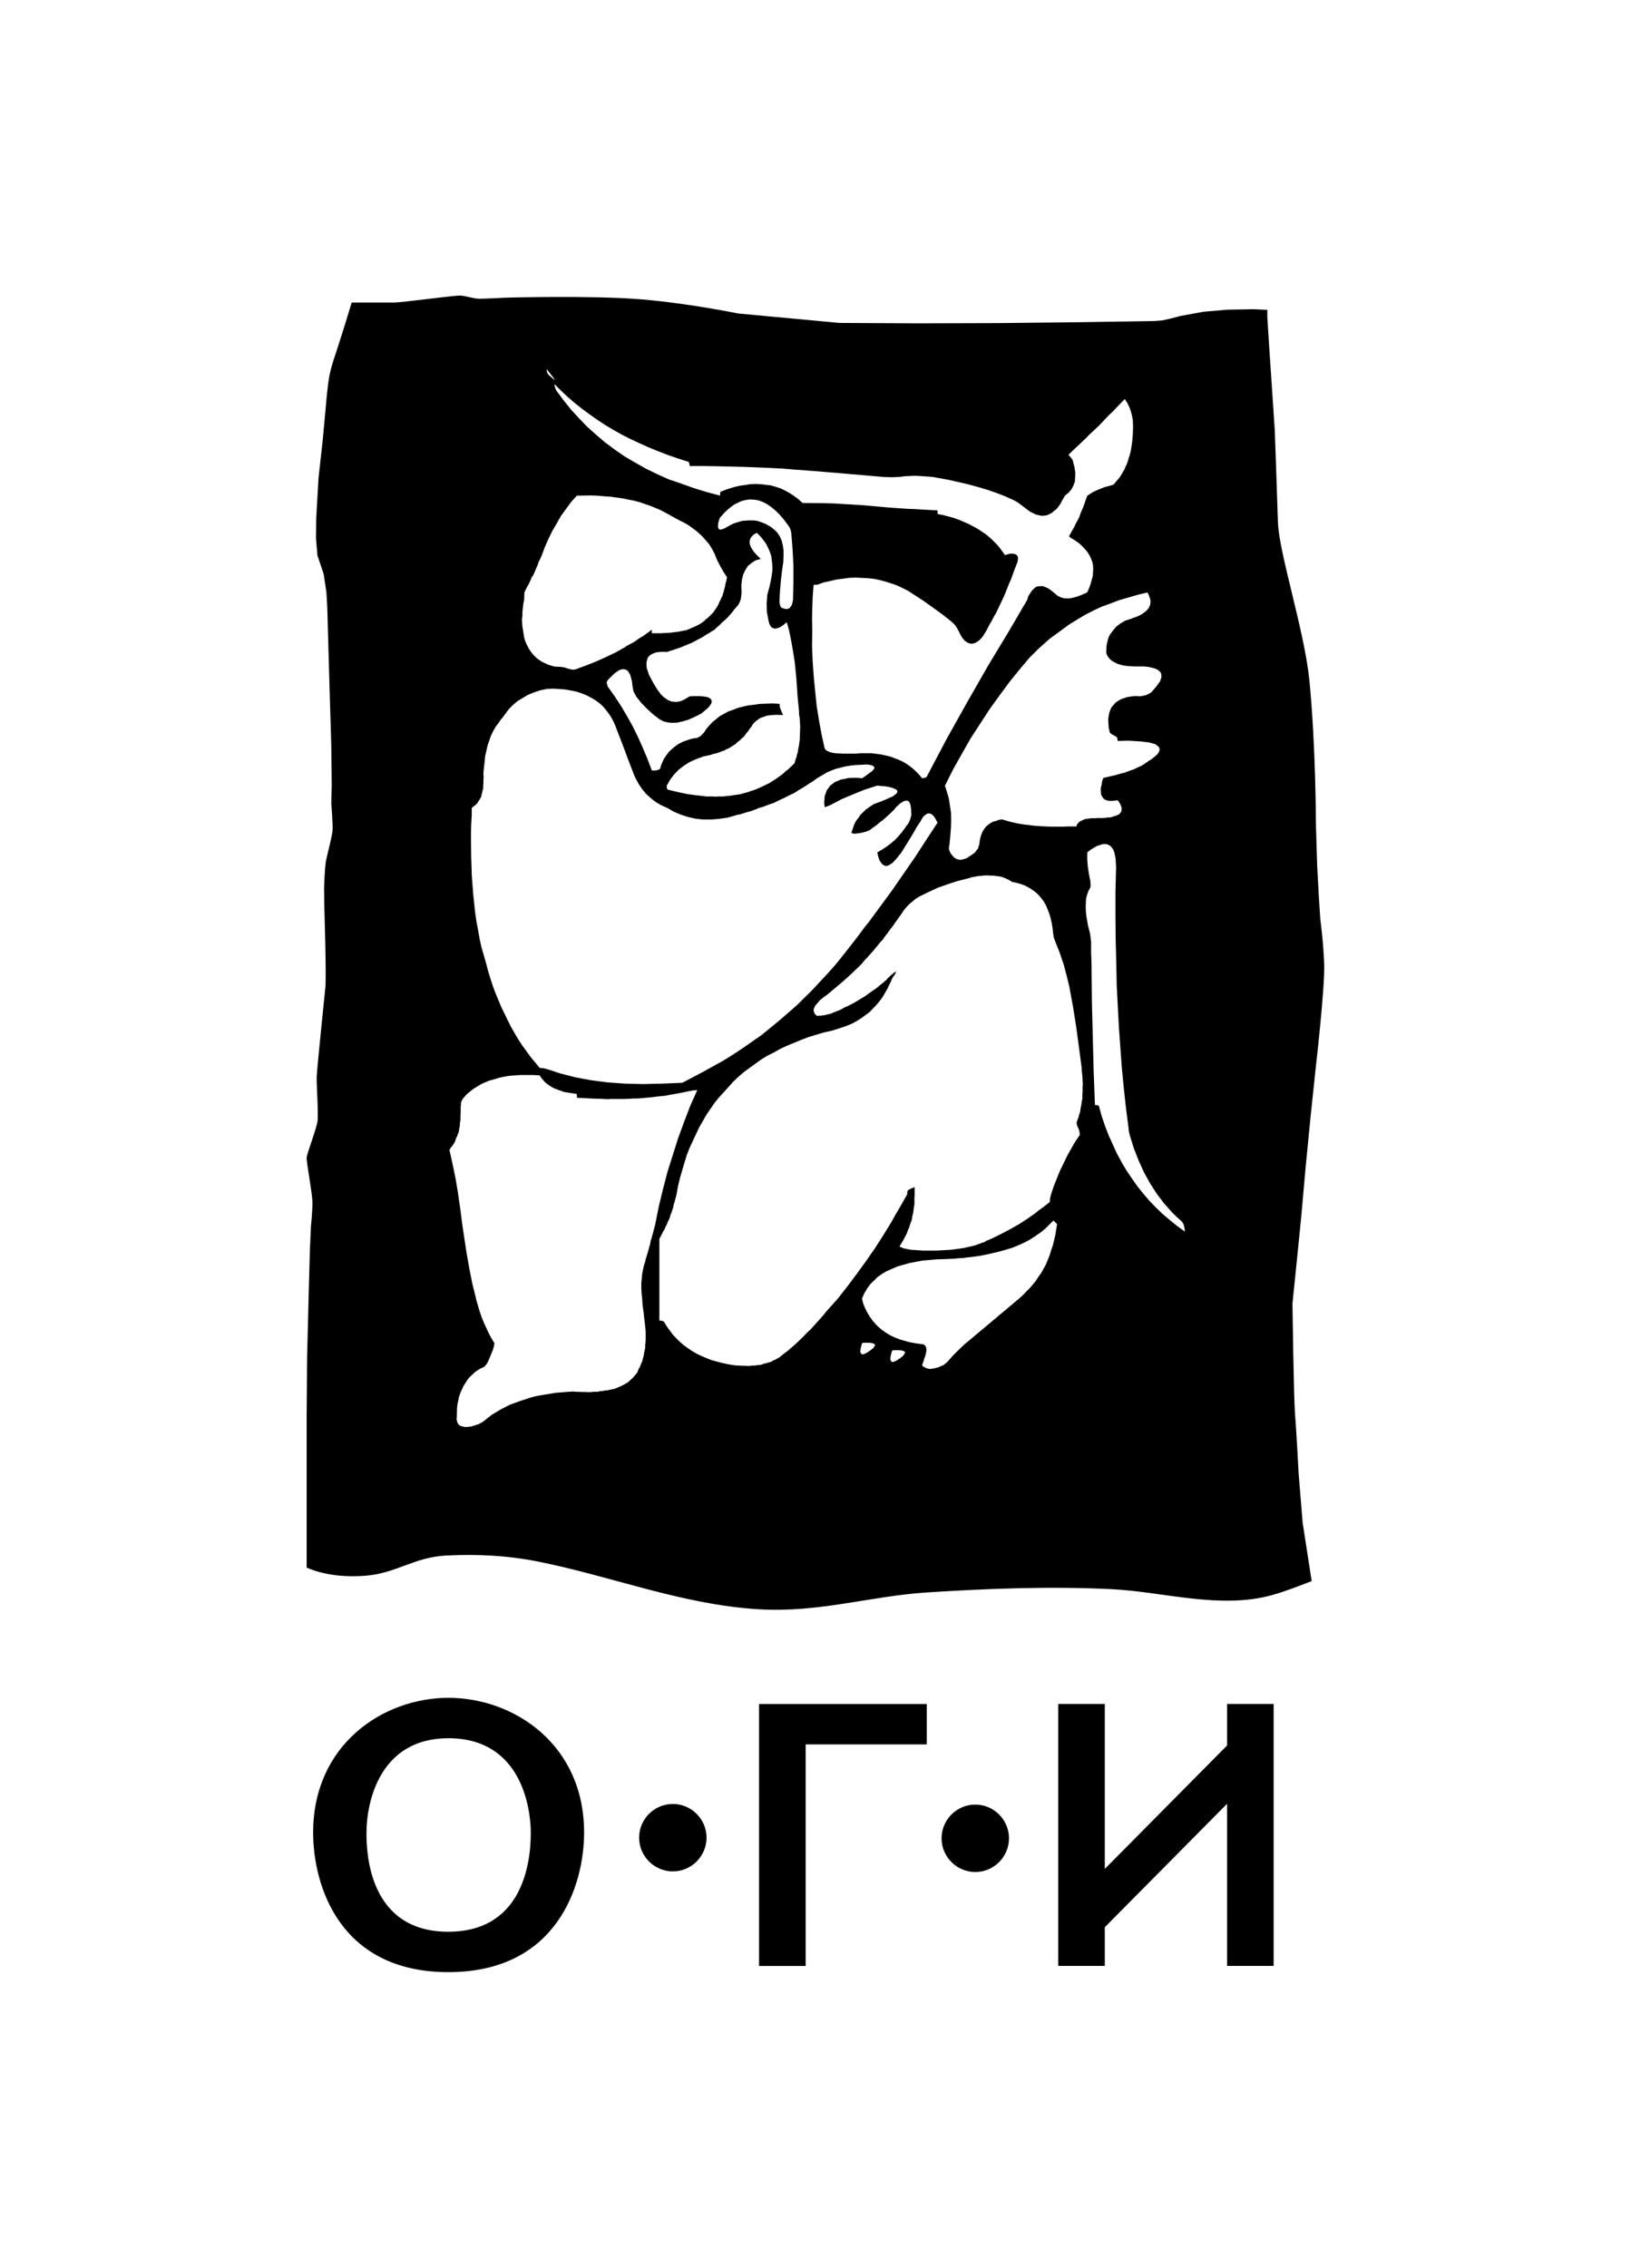
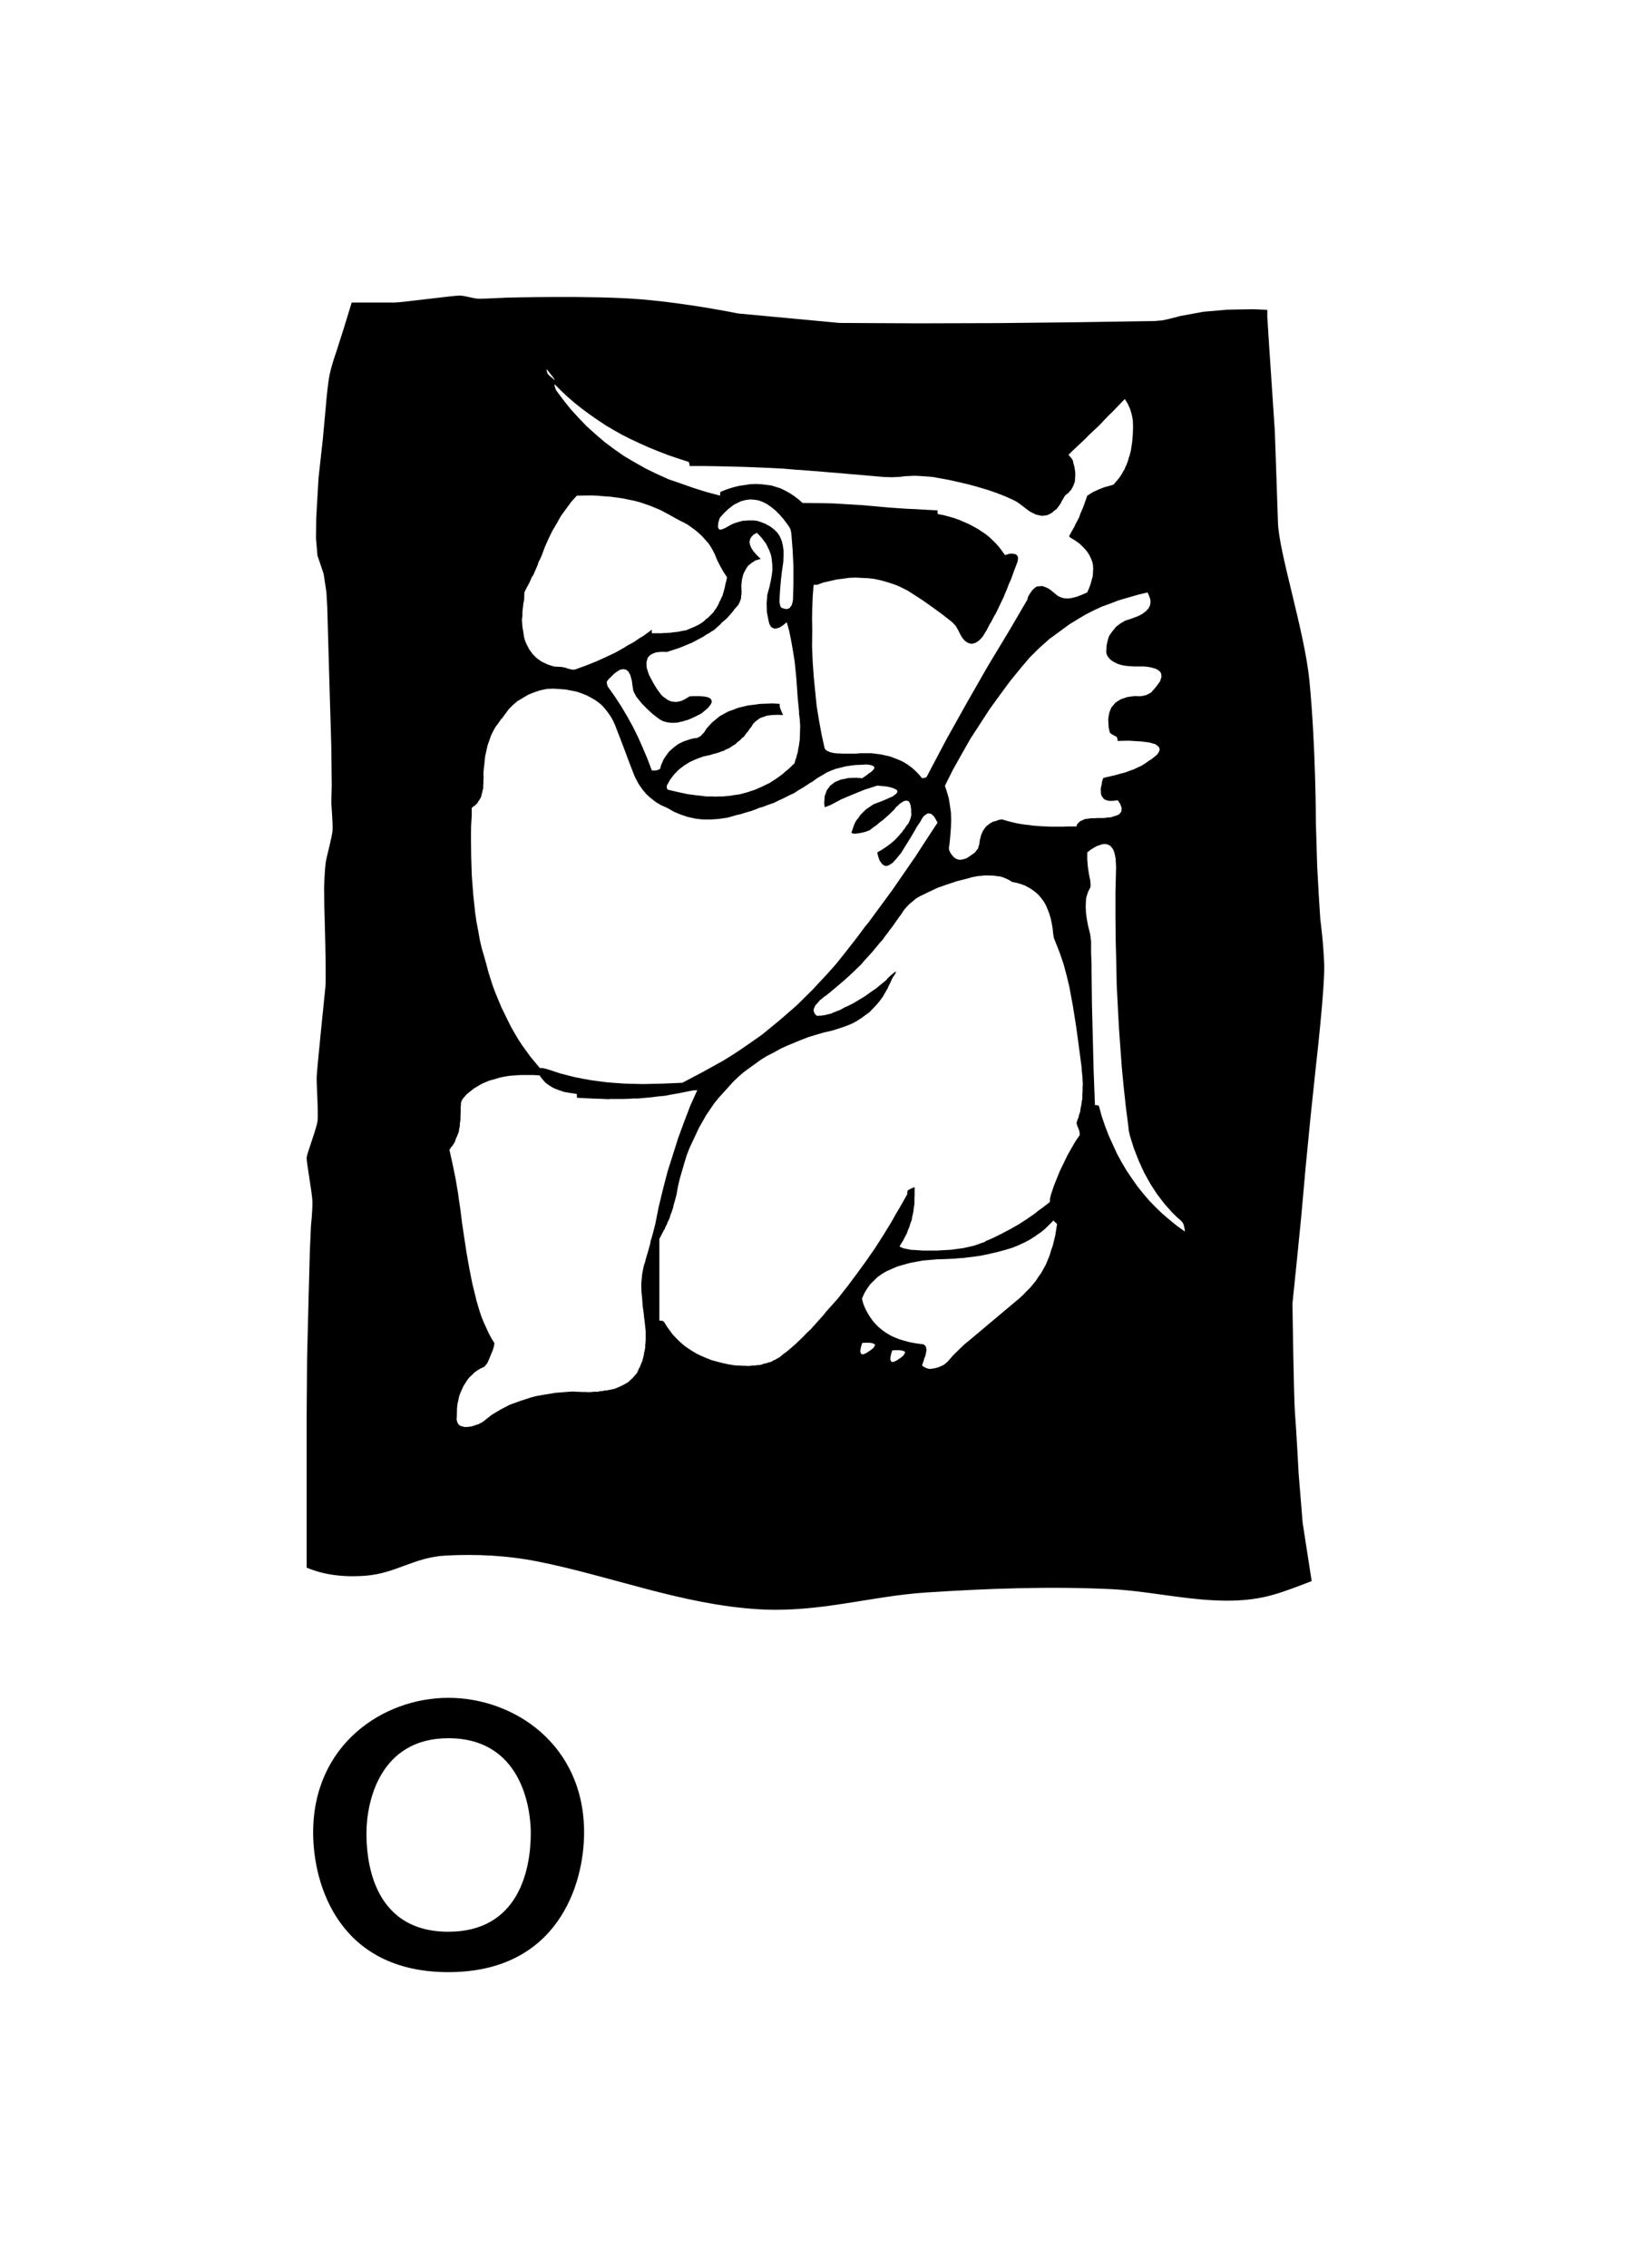
<svg xmlns="http://www.w3.org/2000/svg" id="Layer_1" x="0px" y="0px" viewBox="0 0 287.86 400.19" style="enable-background:new 0 0 287.86 400.19;" xml:space="preserve">
  <g>
    <path d="M54.88,216.38l-0.19,4.27l-0.23,8.55l-0.26,10.41l-0.08,10.52v26.51c2.93,1.25,6.41,1.74,10.41,1.43 c5.42-0.42,8.53-3.27,14.21-3.56c5.49-0.28,10.79,0,15.99,1.02c13.02,2.56,25.56,7.64,39.13,8.46c10.67,0.65,19.68-2.31,29.65-2.96 c10.76-0.7,21.66-1.11,32.6-0.59c9.1,0.43,19.23,3.62,28.43,1.04c2.46-0.69,4.79-1.63,6.96-2.46l-1.59-10.26l-0.71-8.7 c0,0-0.41-7.83-0.64-10.57c-0.23-2.74-0.45-19.47-0.45-19.47l0.83-8.1l0.71-7.14l0.79-8.85l0.86-8.81l0.94-8.89 c0,0,1.61-14.02,1.47-18.07c-0.15-4.05-0.68-7.88-0.68-7.88l-0.26-3.98l-0.3-5.5l-0.23-7.7c0,0,0-13.18-1.13-24.91 c-0.85-8.77-5.38-22.57-5.56-27.96c-0.17-5.39-0.56-16.25-0.56-16.25l-0.98-14.69l-0.34-5.35v-1.26l-2.44-0.11l-4.58,0.08 l-4.28,0.37l-4.02,0.74l-1.84,0.48l-1.39,0.3l-1.31,0.11l-13.97,0.22l-13.89,0.15l-13.89,0.04l-13.89-0.07l-17.91-1.67 c0,0-8.54-1.77-17.05-2.49c-8.51-0.72-23.92-0.3-23.92-0.3s-3.65,0.19-4.69,0.19c-1.05,0-2.42-0.53-3.42-0.56 c-1-0.03-10.38,1.23-11.56,1.23c-1.19,0-7.55,0-7.55,0l-1.39,4.54l-1.46,4.57c0,0-0.61,1.65-1.01,3.46c-0.4,1.81-0.68,5.5-0.68,5.5 l-0.56,6.1l-0.75,6.77l-0.41,7.1l-0.04,3.57l0.26,3.05l0.53,1.56l0.56,1.67l0.49,3.23l0.15,2.64l0.41,14.46l0.23,7.59l0.07,2.64 l0.08,6.73l-0.08,3.12c0,0,0.28,3.61,0.23,4.76c-0.05,1.15-1.02,4.52-1.2,5.69c-0.19,1.17-0.3,4.46-0.3,4.46l0.04,3.38 c0,0,0.38,12.25,0.19,14.2c-0.15,1.54-1.51,14.65-1.54,15.95s0.33,6.42,0.15,7.73c-0.18,1.31-1.82,5.61-1.91,6.36 c-0.1,0.75,1,6.3,1.01,7.92C55.16,213.76,54.88,216.38,54.88,216.38z M154.42,237.38l-0.04,0.15l-0.11,0.15l-0.11,0.19l-0.23,0.18 l-0.26,0.22l-0.34,0.22l-0.38,0.26l-0.41,0.19l-0.26,0.07l-0.23-0.04l-0.11-0.15l-0.11-0.3l0.04-0.37l0.11-0.52l0.19-0.63 l0.45-0.04h0.41h0.38l0.34,0.04l0.23,0.04l0.19,0.08l0.15,0.07l0.11,0.11V237.38z M159.71,238.72l-0.04,0.15l-0.11,0.15l-0.11,0.19 l-0.23,0.19l-0.26,0.22l-0.34,0.22l-0.38,0.26l-0.41,0.19l-0.26,0.07l-0.22-0.04l-0.11-0.15l-0.11-0.3l0.04-0.41l0.11-0.52 l0.19-0.63l0.45-0.04h0.41h0.38l0.34,0.04l0.23,0.04l0.19,0.07l0.15,0.07l0.11,0.11V238.72z M186.41,216.97l-0.15,0.97l-0.22,0.93 l-0.23,0.93l-0.3,0.86l-0.26,0.89l-0.34,0.82l-0.34,0.82l-0.41,0.74l-0.41,0.74l-0.49,0.67l-0.45,0.71l-0.53,0.63l-0.53,0.63 l-0.6,0.59l-0.56,0.6l-0.79,0.71l-8.41,7.06l-1.13,0.93l-1.05,1l-1.01,1l-0.94,1.08l-0.34,0.3l-0.38,0.3l-0.49,0.22l-0.53,0.22 l-0.79,0.19l-0.64,0.07l-0.38-0.07l-0.3-0.11l-0.38-0.19l-0.3-0.26l0.3-0.85l0.11-0.41l0.15-0.33l0.15-0.63l0.04-0.3l0.04-0.22 l-0.04-0.26l-0.04-0.18l-0.08-0.19l-0.07-0.11l-0.26-0.19l-0.15-0.07h-0.15l-1.09-0.15l-1.01-0.18l-0.98-0.26l-0.86-0.26 l-0.86-0.33l-0.79-0.37l-0.75-0.45l-0.64-0.45l-0.68-0.56l-0.56-0.56l-0.53-0.63l-0.45-0.63l-0.45-0.74l-0.38-0.74l-0.34-0.82 l-0.22-0.86v-0.07l0.41-0.93l0.49-0.82l0.56-0.78l0.64-0.63l0.64-0.63l0.79-0.56l0.83-0.48l0.94-0.41l0.94-0.41l1.05-0.3l1.05-0.3 l1.16-0.22l1.17-0.22l1.24-0.11l1.27-0.11l1.39-0.04l1.65-0.07l0.79-0.08l0.83-0.04l0.75-0.11l0.79-0.08l1.54-0.22l1.46-0.3 l1.43-0.33l1.39-0.37l1.35-0.41l1.09-0.45l1.05-0.48l0.98-0.52l0.45-0.3l0.22-0.15l0.11-0.07l0.15-0.04l0.08-0.11l0.11-0.08 l0.22-0.15l0.45-0.3l0.83-0.67l0.75-0.74l0.75-0.74l0.64,0.63L186.41,216.97z M191.07,191.69v0.33v0.67l-0.04,0.3v0.33v0.63 l-0.08,0.26l-0.04,0.3l-0.08,0.56l-0.11,0.52l-0.07,0.56l-0.15,0.45l-0.07,0.22l-0.04,0.04v0.07v0.15l-0.19,0.45l-0.15,0.45 l-0.04,0.15l0.04,0.26l0.08,0.3l0.19,0.41l0.19,0.56l0.07,0.63l-0.79,1.15l-0.71,1.23l-0.71,1.26l-0.64,1.34l-0.64,1.3l-0.56,1.38 l-0.56,1.41l-0.49,1.49l-0.15,0.6l-0.04,0.67l-1.28,1l-0.68,0.48l-0.64,0.52l-1.39,0.97l-1.43,0.93l-1.5,0.85l-1.54,0.82 l-1.58,0.78l-0.83,0.37l-0.23,0.08l-0.11,0.04l-0.08,0.07l-0.38,0.22l-0.22,0.04l-0.19,0.07l-0.38,0.15l-0.86,0.3l-0.94,0.22 l-0.98,0.22l-1.09,0.15l-1.12,0.15l-1.2,0.07l-1.24,0.07h-1.35h-1.2l-1.05-0.07l-0.49-0.04h-0.41l-0.79-0.15l-0.34-0.08l-0.26-0.04 l-0.26-0.11l-0.19-0.07l-0.19-0.11l-0.11-0.07l0.68-1.12l0.3-0.59l0.3-0.56l0.22-0.63l0.26-0.59l0.08-0.33l0.11-0.3l0.22-0.6 l0.04-0.37l0.08-0.34l0.15-0.67l0.08-0.71l0.11-0.67v-0.74v-0.37v-0.18l0.04-0.15v-1.49l-0.07-0.04l-0.19,0.11l-0.34,0.11 l-0.45,0.26l-0.15,0.07l-0.07,0.19l-0.04,0.19v0.33l-1.39,2.45l-0.71,1.19l-0.68,1.23l-1.46,2.38l-1.5,2.34l-1.58,2.27l-1.62,2.23 l-1.65,2.2l-1.69,2.15l-1.2,1.34l-0.6,0.67l-0.3,0.33l-0.26,0.37l-2.4,2.68l-0.68,0.63l-0.64,0.67l-1.35,1.3l-1.43,1.23l-0.75,0.56 l-0.71,0.59l-0.38,0.18l-0.34,0.22l-0.22,0.08h-0.08l-0.04,0.04l-0.07,0.07l-0.38,0.19l-0.45,0.11l-0.41,0.15h-0.15h-0.07 l-0.04,0.04l-0.23,0.07l-0.45,0.15l-0.53,0.04l-0.52,0.07h-0.3h-0.15h-0.08l-0.04,0.04l-0.53,0.04l-0.6-0.04h-0.6l-0.11-0.04h-0.08 h-0.15h-0.3l-0.6-0.04l-1.09-0.18l-1.01-0.22l-1.01-0.26l-0.94-0.26l-0.94-0.37l-0.86-0.37l-0.86-0.41l-0.75-0.45l-0.79-0.52 l-0.71-0.52l-0.68-0.59l-0.6-0.6l-0.64-0.67l-0.53-0.71l-0.53-0.74l-0.45-0.74l-0.15-0.15l-0.19-0.08l-0.26-0.04h-0.26v-3.87v-9.26 v-1.3l0.45-0.86l0.23-0.45l0.11-0.22l0.15-0.19l0.08-0.26l0.11-0.22l0.23-0.45l0.08-0.26l0.11-0.22l0.23-0.45l0.15-0.52l0.08-0.26 l0.11-0.22l0.34-1.04l0.04-0.3l0.08-0.26l0.15-0.52l0.3-1.12l0.26-1.49l0.34-1.41l0.79-2.71l0.41-1.34l0.49-1.26l1.13-2.42 l0.56-1.19l0.64-1.12l0.64-1.12l0.71-1.04l0.71-1.04l0.79-0.97l1.69-1.86l0.83-0.93l0.9-0.86l0.94-0.82l1.01-0.74l2.06-1.49 l1.09-0.67l1.17-0.59l1.12-0.63l1.2-0.56l2.52-1.04l1.28-0.49l1.35-0.41l1.39-0.41l1.46-0.33l0.94-0.3l0.94-0.3l0.9-0.33l0.86-0.37 l0.79-0.45l0.75-0.48l0.71-0.52l0.71-0.52l0.6-0.63l0.6-0.63l0.56-0.67l0.53-0.71l0.45-0.78l0.45-0.78l0.19-0.45l0.22-0.41 l0.38-0.85l0.19-0.34l0.19-0.22l0.11-0.22l0.11-0.15l0.04-0.15l0.04-0.07v-0.04h-0.11l-0.11,0.07l-0.19,0.11l-0.19,0.19l-0.26,0.19 l-0.26,0.26l-0.3,0.26l-0.3,0.37l-0.9,0.74l-0.9,0.74l-0.98,0.67l-0.98,0.71l-1.05,0.63l-1.05,0.63l-1.13,0.56l-0.3,0.11 l-0.26,0.15l-0.53,0.3l-0.83,0.33l-0.41,0.15l-0.38,0.19l-0.64,0.15l-0.6,0.15l-0.64,0.08h-0.34l-0.3,0.04l-0.22-0.19l-0.15-0.15 l-0.11-0.18l-0.04-0.15l-0.08-0.22v-0.19l0.04-0.22l0.11-0.19l0.08-0.26l0.19-0.22l0.45-0.52l0.26-0.3l0.34-0.26l0.34-0.3 l0.41-0.26l1.61-1.34l1.58-1.34l1.54-1.41l1.5-1.45l0.45-0.56l0.49-0.52l0.94-1.04l0.9-1.08l0.45-0.56l0.49-0.52l0.41-0.6 l0.45-0.56l0.41-0.59l0.45-0.56l0.83-1.19l0.86-1.19l0.38-0.59l0.45-0.52l0.49-0.52l0.56-0.45l0.56-0.48l0.68-0.41l1.46-0.71 l1.65-0.78l1.77-0.63l1.8-0.59l1.92-0.48l0.56-0.18l0.6-0.11l0.56-0.11l0.6-0.04l0.53-0.07h0.56l1.01,0.04l0.94,0.11l0.41,0.07 l0.45,0.15l0.79,0.34l0.75,0.45l0.79,0.15l0.75,0.22l0.71,0.26l0.68,0.37l0.6,0.37l0.6,0.45l0.53,0.48l0.49,0.59l0.41,0.56 l0.38,0.67l0.3,0.71l0.3,0.78l0.23,0.78l0.19,0.85l0.15,0.89l0.11,1l0.11,0.7l0.3,0.78l0.75,1.9l0.67,1.97l0.53,1.97l0.49,2.04 l0.64,3.46l0.56,3.53l0.49,3.61l0.49,3.72v0.33l0.04,0.37l0.08,0.75l0.08,1.45L191.07,191.69z M205.48,212.4l1.39,1.56l0.75,0.74 l0.83,0.74l0.11,0.11l0.15,0.19l0.11,0.19l0.11,0.26l0.04,0.22l0.08,0.3l0.08,0.63l-1.39-1l-1.28-1.04l-1.28-1.08l-1.16-1.12 l-1.16-1.19l-1.05-1.23l-1.05-1.3l-0.94-1.34l-0.98-1.45l-0.86-1.45l-0.83-1.52l-0.71-1.56l-0.75-1.64l-0.64-1.67l-0.6-1.75 l-0.49-1.79l-0.11-0.11l-0.11-0.04l-0.23-0.04h-0.26l-0.23-6.06l-0.15-5.91l-0.15-5.87l-0.07-5.76v-1.26l-0.08-2.01v-1.97 l-0.04-0.37l-0.04-0.07v-0.04v-0.08v-0.15l-0.11-0.74l-0.34-1.34l-0.23-1.23l-0.15-1.15l-0.04-1.04l0.04-1l0.04-0.48l0.11-0.41 l0.26-0.78l0.38-0.71v-0.19l0.04-0.22l-0.04-0.3v-0.33l-0.26-1.3l-0.19-1.26l-0.11-1.3v-1.26l0.6-0.48l0.56-0.34l0.53-0.3 l0.53-0.18l0.45-0.15l0.41-0.04l0.38,0.04l0.38,0.15l0.26,0.18l0.11,0.11l0.15,0.18l0.23,0.34l0.19,0.48l0.04,0.22l0.08,0.3 l0.11,0.63l0.04,0.71l0.04,0.78l-0.11,4.31v4.31l0.04,4.24l0.11,4.24l0.07,3.68l0.19,3.68l0.19,3.64l0.26,3.64l0.26,3.57l0.34,3.53 l0.38,3.5l0.45,3.49l0.07,0.71l0.19,0.82l0.71,2.27l0.86,2.19l0.94,2.05l1.09,1.97l1.16,1.79L205.48,212.4z M202.52,104.55 l0.19,0.37l0.15,0.37l0.04,0.15l0.08,0.19l0.07,0.37v0.3l-0.04,0.37l-0.11,0.3l-0.08,0.15l-0.04,0.07v0.11l-0.23,0.22l-0.26,0.3 l-0.68,0.52l-0.41,0.22l-0.45,0.22l-0.53,0.19l-0.56,0.22l-1.05,0.33l-0.83,0.48l-0.75,0.56l-0.56,0.67l-0.56,0.74l-0.22,0.41 l-0.15,0.48l-0.23,1l-0.07,1.15l0.04,0.3l0.11,0.33l0.19,0.3l0.3,0.37l0.41,0.33l0.53,0.3l0.56,0.26l0.68,0.19l0.64,0.11l0.79,0.07 l0.79,0.04h0.9h0.71l0.71,0.07l0.56,0.11l0.56,0.15l0.41,0.15l0.34,0.22l0.26,0.22l0.19,0.3l0.04,0.26l0.04,0.33l-0.11,0.37 l-0.15,0.45l-0.3,0.41l-0.34,0.48l-0.45,0.52l-0.49,0.56l-0.23,0.11l-0.19,0.15l-0.22,0.08h-0.07h-0.04v0.04l-0.07,0.08l-0.3,0.04 l-0.26,0.08l-0.3,0.04l-0.3,0.04l-0.83-0.04l-0.71,0.08l-0.71,0.11l-0.56,0.19l-0.56,0.19l-0.49,0.3l-0.45,0.3l-0.34,0.41 l-0.34,0.37l-0.22,0.48l-0.19,0.52l-0.11,0.6l-0.08,0.59l0.04,0.71l0.04,0.71l0.19,0.82l0.04,0.11l0.22,0.18l0.34,0.22l0.53,0.26 l0.08,0.07l0.11,0.19l0.04,0.19l0.04,0.33l1.43-0.04h0.67l0.64,0.04l1.12,0.07l0.53,0.04l0.49,0.07l0.41,0.04l0.38,0.07l0.68,0.19 l0.26,0.07l0.22,0.15l0.38,0.3l0.15,0.26l0.04,0.15v0.19l-0.15,0.37l-0.11,0.18l-0.15,0.22l-0.22,0.19l-0.26,0.22l-0.6,0.48 l-0.38,0.22l-0.41,0.3l-0.9,0.59l-0.68,0.3l-0.68,0.33l-0.75,0.26l-0.79,0.3l-0.86,0.22l-0.9,0.26l-1.95,0.45l-0.15,0.07 l-0.11,0.26l-0.11,0.37l-0.08,0.59l-0.11,0.37l-0.04,0.41l0.04,0.67l0.04,0.26l0.11,0.26l0.34,0.45l0.15,0.11l0.22,0.11l0.56,0.15 h0.3h0.38l0.86-0.11l0.26,0.37l0.22,0.37l0.04,0.15l0.08,0.19l0.04,0.15l0.08,0.19h-0.04v0.04v0.07v0.15l-0.04,0.3l-0.15,0.22 l-0.07,0.04l-0.04,0.07l-0.08,0.15l-0.34,0.15l-0.34,0.15l-0.23,0.04l-0.19,0.08l-0.49,0.15h-0.3h-0.15h-0.08l-0.04,0.04 l-0.64,0.07h-0.71h-0.41l-0.38,0.04h-0.71l-0.56,0.08l-0.53,0.07l-0.41,0.19l-0.41,0.18l-0.3,0.26l-0.26,0.3l-0.11,0.37h-0.68 h-0.98l-0.9,0.04h-1.76l-1.69-0.07l-1.54-0.11l-0.79-0.11l-0.71-0.07l-1.39-0.22l-1.28-0.3l-1.16-0.33l-0.22-0.08l-0.26,0.04 l-0.34,0.04l-0.34,0.15l-0.71,0.19l-0.56,0.33l-0.53,0.41l-0.41,0.48l-0.34,0.56l-0.26,0.67l-0.19,0.74l-0.11,0.86l-0.08,0.15 l-0.04,0.07v0.11l-0.11,0.37l-0.26,0.3l-0.26,0.37l-0.41,0.3l-0.38,0.26l-0.68,0.45l-0.68,0.22l-0.56,0.07l-0.56-0.15l-0.45-0.3 l-0.45-0.52l-0.19-0.3l-0.15-0.33l-0.08-0.22v-0.22v-0.3l0.08-0.33l0.15-1.56l0.11-1.45l0.04-1.41l-0.04-1.3l-0.19-1.3l-0.19-1.19 l-0.34-1.15l-0.34-1.04l1.43-2.86l1.54-2.75l1.54-2.71l1.69-2.6l1.69-2.6l1.8-2.49l1.84-2.49l1.91-2.34l1.54-1.82l1.69-1.67 l1.8-1.6l1.99-1.45l1.46-1.08l1.58-0.97l1.31-0.78l1.39-0.71l1.43-0.67l1.54-0.56l1.54-0.59l1.65-0.48l1.65-0.48L202.52,104.55z M99,68.93l1.2,1.12l1.2,1.04l1.31,1.04l1.31,0.97l1.39,0.97l1.39,0.93l1.5,0.89l1.46,0.82l1.54,0.78l1.58,0.74l1.65,0.74 l1.65,0.67l1.73,0.67l1.73,0.59l1.84,0.59l0.08,0.04l0.08,0.19l0.04,0.19l0.04,0.33h2.44l2.4,0.04l4.73,0.11l4.58,0.19l2.22,0.11 l2.21,0.19l1.13,0.07l1.35,0.11l1.5,0.11l1.73,0.15l1.88,0.15l2.1,0.19l2.29,0.19l2.48,0.22l1.35,0.11l1.35,0.04l1.39-0.07 l0.86-0.11l0.9-0.04l0.82-0.04l0.86,0.04l1.62,0.11l0.79,0.07l0.79,0.15l1.88,0.34l1.84,0.41l1.76,0.41l1.73,0.48l1.61,0.48 l1.62,0.56l1.54,0.6l1.46,0.67l0.49,0.26l0.45,0.3l0.83,0.63l0.53,0.41l0.11,0.08l0.15,0.11l0.3,0.22l0.53,0.26l0.52,0.26 l0.23,0.04l0.26,0.07l0.53,0.11l0.45-0.04l0.22-0.04h0.26l0.08-0.08l0.04-0.04h0.07l0.23-0.08l0.45-0.26l0.38-0.33l0.45-0.34 l0.37-0.48l0.38-0.56l0.15-0.34l0.19-0.3l0.38-0.67l0.3-0.26l0.3-0.22l0.26-0.3l0.11-0.15l0.15-0.11l0.07-0.19l0.11-0.15l0.07-0.19 l0.11-0.15l0.11-0.37l0.15-0.33l0.04-0.45v-0.22v-0.11l0.04-0.07v-0.45v-0.41l-0.08-0.52l-0.08-0.48l-0.15-0.52l-0.11-0.52 l-0.11-0.22l-0.15-0.22l-0.26-0.3l-0.26-0.3l0.68-0.67l2.37-2.23l0.56-0.59l0.6-0.56l1.2-1.12l1.12-1.19l0.56-0.59l0.6-0.56 l2.25-2.34l0.49,0.78l0.19,0.41l0.22,0.48l0.15,0.45l0.15,0.52l0.11,0.52l0.11,0.59l0.04,1.15l-0.04,1.3L199.82,78l-0.23,1.52 l-0.22,0.85l-0.15,0.41l-0.11,0.45l-0.3,0.82l-0.19,0.37l-0.15,0.41l-0.23,0.34l-0.19,0.37l-0.45,0.71l-0.53,0.63l-0.53,0.63 l-0.45,0.15l-1.12,0.3l-1.05,0.41l-1.05,0.48l-0.98,0.63l-0.34,0.96l-0.34,0.97l-0.38,0.89l-0.19,0.45l-0.15,0.48l-0.45,0.86 l-0.23,0.41l-0.19,0.45l-0.45,0.78l-0.45,0.82l-0.04,0.07l0.11,0.15l0.19,0.15l0.38,0.22l0.64,0.41l0.6,0.45l0.49,0.48l0.49,0.52 l0.38,0.48l0.34,0.56l0.26,0.56l0.23,0.59l0.11,0.56l0.04,0.63l-0.04,0.63l-0.04,0.67l-0.19,0.67l-0.19,0.71l-0.26,0.71l-0.34,0.78 l-0.94,0.41l-0.86,0.33l-0.83,0.22l-0.71,0.11l-0.71-0.04l-0.56-0.15l-0.56-0.26l-0.41-0.33l-0.86-0.71l-0.38-0.26l-0.38-0.19 l-0.71-0.26l-0.64,0.04l-0.34,0.04l-0.3,0.19l-0.52,0.48l-0.49,0.71l-0.23,0.41l-0.15,0.56l-3.15,5.39l-3.79,6.28l-3.68,6.43 l-3.64,6.51l-3.49,6.62l-0.11,0.08l-0.15,0.11h-0.15h-0.08h-0.04v0.04h-0.15h-0.08h-0.04v0.04l-0.53-0.63l-0.49-0.52l-0.56-0.52 l-0.56-0.45l-0.64-0.45l-0.64-0.37l-0.71-0.33l-0.68-0.26l-0.79-0.3l-0.79-0.19l-0.86-0.19l-0.83-0.11l-0.9-0.11h-0.9h-0.98 l-0.98,0.08h-1.16h-0.98l-0.49-0.04h-0.41l-0.71-0.07l-0.64-0.15l-0.26-0.11l-0.19-0.08l-0.34-0.22l-0.19-0.26L145,129.6 l-0.45-2.45l-0.41-2.53l-0.26-2.56l-0.26-2.64l-0.19-2.68l-0.11-2.75l0.04-2.75l-0.04-2.01l0.04-1.97l0.08-2.01l0.15-1.97 l0.04-0.08h0.11h0.19h0.3l1.13-0.41l1.16-0.26l1.13-0.26l1.17-0.15l1.09-0.15l1.13-0.04l2.18,0.11l1.01,0.11l1.05,0.22l0.98,0.26 l1.05,0.33l0.98,0.34l1.02,0.48l0.94,0.48l0.98,0.63l1.73,1.12l1.73,1.23l1.69,1.23l1.69,1.34l0.6,0.63l0.45,0.78l0.45,0.89 l0.22,0.37l0.26,0.33l0.23,0.26l0.3,0.22l0.26,0.15l0.3,0.11l0.22,0.04h0.3l0.26-0.07l0.3-0.11l0.3-0.19l0.3-0.22l0.3-0.3l0.3-0.33 l0.71-1.15l0.38-0.74l0.19-0.37l0.23-0.34l0.38-0.74l0.19-0.37l0.23-0.34l0.71-1.49l0.71-1.49l0.64-1.56l0.3-0.78l0.34-0.74 l0.56-1.56l0.6-1.56l0.08-0.48v-0.22V98.3l-0.15-0.26l-0.19-0.19l-0.34-0.11l-0.41-0.04h-0.3l-0.26,0.07l-0.64,0.19l-1.01-1.38 l-0.56-0.63l-0.56-0.56l-0.64-0.6l-0.64-0.52l-1.39-0.93l-1.58-0.86l-1.65-0.71l-0.9-0.33l-0.9-0.26l-0.98-0.26l-0.98-0.19 l-0.08-0.07l-0.04-0.11v-0.22v-0.26l-2.74-0.15l-1.28-0.08l-1.16-0.04l-2.21-0.15l-1.01-0.07l-0.94-0.08l-3.64-0.33l-3.6-0.22 l-1.84-0.11l-1.8-0.04l-3.6-0.04l-0.75-0.67l-0.75-0.56l-0.79-0.52l-0.75-0.41l-0.83-0.41l-0.82-0.26l-0.86-0.26l-0.86-0.11 l-0.94-0.11l-0.94-0.04l-0.98,0.04l-0.94,0.15l-1.05,0.15l-1.01,0.26l-1.05,0.33l-1.05,0.41l-0.11,0.04l-0.04,0.15l-0.04,0.19v0.34 l-2.36-0.63l-2.29-0.71l-2.21-0.78L118,84.58l-2.06-0.93l-1.99-0.97l-1.91-1.08l-1.84-1.08l-1.77-1.23l-1.69-1.26l-1.61-1.38 l-1.54-1.38l-1.46-1.52l-1.39-1.52l-1.31-1.64l-1.24-1.67l-0.15-0.3l-0.08-0.26l-0.08-0.3v-0.26L99,68.93z M137.86,125.4 l-0.22-0.59l-0.04-0.6l-1.24-0.07l-1.13,0.04l-1.13,0.04l-1.01,0.15l-1.01,0.11l-0.94,0.22l-0.9,0.22l-0.83,0.33l-0.86,0.3 l-0.75,0.41l-0.75,0.41l-0.64,0.52l-0.64,0.52l-0.56,0.59l-0.53,0.6l-0.45,0.71l-0.19,0.15l-0.15,0.19l-0.3,0.3l-0.19,0.07 l-0.15,0.11l-0.3,0.11l-0.64,0.08l-0.56,0.15l-1.09,0.37l-0.98,0.48l-0.83,0.63l-0.79,0.71l-0.64,0.89l-0.3,0.45l-0.22,0.52 l-0.23,0.52l-0.15,0.59l-0.15,0.15l-0.15,0.04l-0.15,0.08l-0.45,0.07h-0.3h-0.15h-0.07h-0.04V136l-0.79-2.08l-0.83-1.97l-0.86-1.93 l-0.9-1.82l-1.01-1.82l-1.01-1.71l-1.09-1.67l-1.13-1.6l-0.19-0.26l-0.07-0.26l-0.08-0.3v-0.3l0.23-0.33l0.26-0.26l0.49-0.48 l0.41-0.41l0.45-0.3l0.38-0.26l0.38-0.11l0.3-0.04l0.34,0.04l0.23,0.11l0.26,0.19l0.08,0.11l0.11,0.19l0.23,0.41l0.04,0.19 l0.08,0.26l0.15,0.56l0.08,0.63l0.04,0.33l0.08,0.41l0.04,0.33l0.15,0.37l0.41,0.74l0.86,1.08l1.01,1.04l1.01,0.93l1.16,0.89 l0.67,0.37l0.79,0.22l0.79,0.07l0.94-0.04l0.94-0.22l1.01-0.3l1.09-0.48l1.16-0.59l0.6-0.48l0.67-0.59l0.23-0.3l0.19-0.26 l0.11-0.22l0.07-0.19l-0.04-0.22l-0.04-0.19l-0.11-0.15l-0.15-0.11l-0.26-0.15l-0.3-0.07l-0.34-0.07l-0.41-0.04l-0.49-0.04h-0.53 h-0.6l-0.64,0.04l-0.86,0.52l-0.41,0.19l-0.38,0.15l-0.41,0.08l-0.38,0.04l-0.75-0.07l-0.38-0.15l-0.38-0.19l-0.71-0.52l-0.38-0.37 l-0.3-0.41l-0.34-0.45l-0.3-0.48l-0.49-0.82l-0.38-0.71l-0.34-0.67l-0.19-0.59l-0.19-0.59l-0.04-0.52v-0.48l0.11-0.37l0.11-0.41 l0.26-0.3l0.3-0.26l0.41-0.19l0.49-0.19l0.56-0.07l0.64-0.04l0.71,0.04l1.13-0.37l1.13-0.37l1.09-0.45l1.09-0.45l0.98-0.52 l0.98-0.52l0.45-0.3l0.23-0.15l0.11-0.08l0.15-0.04l0.45-0.3l0.22-0.15l0.11-0.08l0.15-0.04l0.56-0.52l0.6-0.52l0.26-0.3l0.3-0.26 l0.6-0.52l0.53-0.59l0.52-0.6l0.23-0.33l0.26-0.3l0.53-0.6l0.04-0.15l0.07-0.11l0.11-0.22l0.19-0.52l0.04-0.3v-0.15v-0.07v-0.04 h0.04l0.04-0.59l-0.04-1.23l0.11-1.04l0.23-0.93l0.38-0.78l0.45-0.71l0.64-0.52l0.71-0.45l0.9-0.26l-0.68-0.67l-0.6-0.67 l-0.38-0.59l-0.23-0.56l-0.08-0.48l0.08-0.48l0.23-0.41l0.38-0.41l0.6-0.33l0.45,0.45l0.41,0.45l0.75,1l0.53,1.08l0.22,0.56 l0.19,0.59l0.15,1.19l0.04,0.63v0.67l-0.08,0.67l-0.11,0.71l-0.3,1.45l-0.41,1.49l-0.11,1.52l0.04,1.52l0.3,1.56l0.08,0.3 l0.07,0.26l0.26,0.45l0.26,0.22l0.41,0.15l0.41-0.07l0.22-0.07l0.3-0.11l0.56-0.37l0.64-0.52l0.41,1.45l0.26,1.26l0.26,1.38 l0.23,1.38l0.23,1.45l0.15,1.45l0.15,1.52l0.11,1.56l0.11,1.64l0.26,2.71v0.3v0.15v0.07l0.04,0.11l0.08,0.67l0.08,1.26l-0.04,1.19 l-0.04,1.19l-0.15,1.08l-0.11,0.52l-0.08,0.56l-0.15,0.48l-0.11,0.52l-0.11,0.22l-0.07,0.26l-0.15,0.52l-1.05,1l-0.56,0.45 l-0.53,0.48l-1.13,0.82l-0.6,0.37l-0.56,0.37l-0.64,0.3l-0.6,0.3l-1.28,0.56l-0.68,0.22l-0.64,0.22l-1.35,0.37l-0.75,0.11 l-0.38,0.04l-0.34,0.08l-0.75,0.07l-0.71,0.08h-0.79l-0.75,0.04l-0.22-0.04h-0.19h-0.37h-0.75l-0.83-0.11l-0.79-0.08l-1.65-0.22 l-1.73-0.37l-1.73-0.41l-0.11-0.11l-0.04-0.11l-0.04-0.22v-0.26l0.6-1.08l0.71-0.93l0.83-0.85l0.94-0.71l1.01-0.63l1.16-0.52 l1.24-0.45l1.39-0.3l0.11-0.07l0.15-0.04l0.3-0.07l0.56-0.15l0.53-0.19l0.11-0.07l0.15-0.04l0.3-0.07l0.22-0.15l0.11-0.08 l0.15-0.04l0.49-0.22l0.45-0.3l0.22-0.15l0.11-0.08l0.15-0.04l0.38-0.34l0.08-0.11l0.11-0.08l0.23-0.15l0.38-0.37l0.07-0.11 l0.11-0.07l0.22-0.15l0.34-0.45l0.15-0.22l0.08-0.11l0.11-0.07l0.3-0.45l0.15-0.22l0.08-0.11l0.11-0.08l0.34-0.59l0.49-0.48 l0.56-0.41l0.3-0.19l0.38-0.11l0.71-0.26l0.86-0.11l0.94-0.04l1.05,0.04L137.86,125.4z M138.16,96.22l-0.19-0.78l-0.34-0.78 l-0.41-0.63l-0.56-0.56l-0.6-0.48l-0.98-0.56l-0.98-0.37l-0.53-0.15l-0.49-0.07h-0.98l-1.05,0.07l-1.05,0.3l-0.56,0.19l-0.53,0.26 l-1.05,0.59l-0.41,0.15l-0.26,0.07l-0.26-0.04l-0.11-0.15l-0.11-0.3l0.04-0.41v-0.26l0.08-0.26l0.19-0.63l0.75-0.86l0.75-0.71 l0.75-0.59l0.38-0.26l0.41-0.19l0.75-0.37l0.75-0.19l0.75-0.11l0.79,0.04l0.71,0.11l0.75,0.26l0.75,0.37l0.75,0.52l0.75,0.6 l0.75,0.74l0.75,0.86l0.75,1l0.23,0.33l0.19,0.37l0.11,0.37l0.07,0.37l0.23,2.9l0.15,2.94v2.94l-0.08,2.97l-0.08,0.48l-0.08,0.22 l-0.04,0.22l-0.11,0.15l-0.07,0.15l-0.08,0.04l-0.04,0.07l-0.08,0.15l-0.15,0.04l-0.11,0.07l-0.3,0.07l-0.38-0.07l-0.23-0.07 l-0.07-0.04h-0.04h-0.07l-0.23-0.19l-0.11-0.3l-0.11-0.45v-0.56l0.11-1.82l0.15-1.71l0.19-1.6l0.22-1.49l0.04-1.08v-1L138.16,96.22 z M96.52,65.17l0.11,0.15l0.15,0.19l0.11,0.15l0.15,0.19l0.23,0.3l0.23,0.26l0.04,0.07l0.08,0.11l0.04,0.07l0.08,0.11l0.08,0.11 l0.08,0.11h-0.04H97.8l-0.08-0.04l-0.08-0.08l-0.15-0.15l-0.19-0.15l-0.23-0.19l-0.23-0.22l-0.19-0.22l-0.08-0.22l-0.07-0.26V65.17 z M92.2,108.71V108l0.08-0.71l0.08-0.74l0.15-0.71l0.04-1.3l0.38-0.78l0.41-0.74l0.38-0.82l0.08-0.22v-0.07l0.04-0.04l0.08-0.08 l0.23-0.37l0.71-1.64l0.15-0.45l0.08-0.22v-0.07l0.04-0.04l0.07-0.07l0.38-0.82l0.56-1.52l0.64-1.45l0.68-1.41l0.79-1.34L99,91.05 l0.9-1.23l0.9-1.23l1.01-1.12l2.44-0.04l1.16,0.04l1.2,0.11l1.09,0.07l1.13,0.15l1.05,0.15l1.05,0.22l0.98,0.19l0.98,0.26 l1.84,0.63l1.73,0.71l1.61,0.85l0.98,0.56l1.05,0.56l0.68,0.33l0.71,0.41l1.28,0.93l0.56,0.48l0.6,0.56l1.09,1.23l0.26,0.37 l0.3,0.48l0.26,0.48l0.3,0.56l0.41,1.04l0.53,1.04l0.56,1l0.68,1.04l-0.19,0.89l-0.08,0.19l-0.04,0.22l-0.08,0.45l-0.22,0.82 l-0.23,0.78l-0.11,0.15l-0.08,0.19l-0.15,0.37l-0.11,0.15l-0.08,0.19l-0.15,0.37l-0.38,0.67l-0.23,0.3l-0.11,0.15l-0.08,0.18 l-0.49,0.52l-0.53,0.52l-0.3,0.22l-0.15,0.11l-0.11,0.15l-0.56,0.45l-0.64,0.37l-0.68,0.33l-0.71,0.3l-0.71,0.3l-0.67,0.11 l-0.68,0.15l-0.71,0.08l-0.38,0.04l-0.34,0.07h-0.41l-0.38,0.04h-0.41l-0.37,0.04h-0.83h-0.83l-0.07-0.04v-0.11v-0.19v-0.19v-0.15 l-0.11,0.15l-1.5,1.08l-0.41,0.22l-0.38,0.26l-0.75,0.52l-0.83,0.45l-0.41,0.22l-0.38,0.26l-1.65,0.93l-1.73,0.82l-1.73,0.78 l-1.8,0.71l-1.84,0.67l-0.23,0.04h-0.26l-0.34-0.08l-0.34-0.07l-0.64-0.22l-0.6-0.11l-1.28-0.07l-0.64-0.19l-0.56-0.19l-1.01-0.48 l-0.49-0.33l-0.41-0.3l-0.71-0.71l-0.64-0.89l-0.49-0.97l-0.23-0.56l-0.15-0.56l-0.19-1.23l-0.11-0.63l-0.04-0.59l-0.04-0.67 L92.2,108.71z M83.15,145.7l0.11-1.82v-1.3l0.23-0.19l0.04-0.07l0.08-0.04l0.15-0.08l0.23-0.22l0.23-0.19l0.15-0.26l0.08-0.15 l0.04-0.08l0.08-0.04l0.15-0.3l0.19-0.3l0.07-0.37l0.11-0.37l0.08-0.41l0.11-0.37v-0.48l0.04-0.45v-0.48v-0.26l0.04-0.22 l-0.04-0.67l0.04-0.63l0.15-1.34l0.11-1.12l0.22-1l0.23-1l0.3-0.85l0.3-0.85l0.38-0.78l0.41-0.74l0.49-0.63l0.3-0.45l0.15-0.22 l0.08-0.11l0.11-0.07l0.6-0.82l0.64-0.86l0.71-0.71l0.79-0.67l0.94-0.56l0.94-0.56l1.01-0.41l1.09-0.37l1.24-0.26l1.13-0.04 l1.09,0.07l1.05,0.08l1.01,0.19l0.94,0.19l0.9,0.3l0.82,0.33l0.79,0.41l0.71,0.41l0.68,0.48l0.6,0.52l0.56,0.63l0.49,0.63 l0.49,0.71l0.41,0.74l0.38,0.85l0.38,1.01l0.41,1.04l0.79,2.08l0.75,2.01l0.38,1l0.41,1.04l0.19,0.52l0.26,0.56l0.56,1.04 l0.64,0.93l0.71,0.85l0.79,0.71l0.86,0.67l0.94,0.56l1.09,0.48l1.16,0.67l1.24,0.52l1.24,0.41l1.35,0.3l1.31,0.15h1.43l1.43-0.11 l1.5-0.22l1.05-0.3l0.52-0.15l0.26-0.07l0.3-0.04l1.05-0.33l1.05-0.3l0.98-0.37l0.22-0.11l0.26-0.08l0.53-0.15l0.98-0.37l0.98-0.34 l0.9-0.45l0.9-0.41l0.86-0.45l0.9-0.41l0.79-0.52l0.83-0.48l0.79-0.52l0.38-0.26l0.41-0.22l0.86-0.63l1.01-0.59l0.68-0.41 l0.75-0.33l0.79-0.3l0.86-0.22l0.86-0.22l0.94-0.15l0.97-0.11l1.09-0.04l0.49-0.04h0.41l0.34,0.04l0.34,0.08l0.23,0.07l0.19,0.11 l0.11,0.11l0.04,0.15l-0.04,0.15l-0.11,0.19l-0.19,0.19l-0.23,0.22l-0.34,0.22l-0.34,0.26l-0.41,0.3l-0.49,0.33l-0.9-0.07h-0.79 l-0.79,0.04l-0.64,0.15l-0.64,0.11l-0.53,0.22l-0.53,0.22l-0.41,0.33l-0.41,0.3l-0.3,0.41l-0.3,0.41l-0.19,0.52l-0.19,0.52 l-0.04,0.59l-0.04,0.63l0.08,0.71h0.04l0.07-0.04h0.15l0.11-0.07l0.19-0.07l0.49-0.19l1.88-1l2.03-0.86l2.1-0.85l2.22-0.71 l0.79,0.07l0.75,0.07l0.6,0.11l0.53,0.15l0.38,0.15l0.3,0.15l0.15,0.15l0.07,0.22l-0.07,0.15l-0.15,0.22l-0.3,0.22l-0.34,0.26 l-0.53,0.22l-0.56,0.26l-0.71,0.3l-0.79,0.3l-0.79,0.3l-0.71,0.48l-0.6,0.41l-0.49,0.48l-0.49,0.48l-0.38,0.56l-0.41,0.52 l-0.3,0.59l-0.45,1.3l-0.04,0.15v0.04l0.08,0.08l0.19,0.07h0.11l0.19,0.04l0.6-0.08l0.68-0.11l0.68-0.18l0.68-0.26l0.56-0.45 l0.6-0.41l0.53-0.45l0.26-0.22l0.3-0.19l1.05-0.93l1.01-0.97l0.34-0.45l0.38-0.33l0.34-0.33l0.34-0.19l0.26-0.19l0.26-0.07 l0.22-0.04l0.23,0.04l0.15,0.04l0.15,0.19l0.11,0.19l0.11,0.3l0.04,0.33l0.07,0.41v0.45l0.04,0.56l-0.08,0.37l-0.11,0.37 l-0.15,0.37l-0.19,0.41l-0.3,0.37l-0.15,0.19l-0.11,0.22l-0.3,0.37l-0.15,0.19l-0.11,0.22l-0.19,0.15l-0.15,0.19l-0.3,0.37 l-0.64,0.67l-0.71,0.6l-0.75,0.56l-0.79,0.52l-0.83,0.48l0.11,0.56l0.15,0.48l0.15,0.41l0.23,0.33l0.19,0.26l0.23,0.19l0.22,0.11 l0.26,0.07l0.22-0.04l0.3-0.11l0.3-0.19l0.34-0.22l0.3-0.33l0.38-0.41l0.38-0.48l0.41-0.48l1.73-2.79l0.83-1.41l0.19-0.37 l0.23-0.34l0.45-0.67l0.38-0.67l0.19-0.26l0.23-0.19l0.38-0.26l0.19-0.08l0.22,0.04h0.15l0.19,0.08l0.38,0.33l0.15,0.19l0.19,0.3 l0.38,0.71l-1.95,2.97l-1.95,3.01l-2.03,2.94l-2.03,2.94l-2.1,2.86l-2.1,2.86l-0.56,0.67l-0.53,0.71l-1.05,1.41l-2.18,2.79 l-1.46,1.82l-1.46,1.64l-1.35,1.45l-1.35,1.45l-1.43,1.41l-1.43,1.41l-1.5,1.3l-1.5,1.3l-1.54,1.26l-1.54,1.26l-1.65,1.15 l-1.65,1.15l-1.69,1.12l-1.73,1.08l-1.8,1l-1.8,1l-1.84,0.97l-1.84,0.97l-1.8,0.08l-1.73,0.07l-1.73,0.04l-1.65,0.04l-1.65-0.04 l-1.58-0.04l-1.58-0.11l-1.46-0.11l-1.5-0.19l-1.43-0.19l-1.43-0.26l-1.35-0.26l-1.35-0.34l-1.28-0.33l-1.24-0.41l-1.16-0.37 l-0.6-0.15l-0.64-0.04l-1.61-1.93l-1.46-2.01l-0.71-1.08l-0.64-1.08l-0.64-1.12l-0.56-1.12l-1.16-2.38l-1.01-2.42l-0.49-1.3 l-0.41-1.26l-0.41-1.34l-0.34-1.3l-0.41-1.45L85,167.26l-0.34-1.52l-0.26-1.49l-0.3-1.56l-0.23-1.56l-0.34-3.2l-0.26-3.35 l-0.11-3.46l-0.04-3.57L83.15,145.7z M79.55,202.58v-0.07l0.04-0.04l0.08-0.07l0.15-0.15l0.23-0.37l0.23-0.37l0.15-0.45l0.08-0.22 v-0.07l0.04-0.04l0.08-0.07l0.15-0.45l0.19-0.45l0.08-0.56l0.11-0.52v-0.3v-0.15v-0.08l0.04-0.04l0.07-0.56v-0.63l0.04-0.6v-0.67 v-0.33l0.04-0.3v-0.37l0.11-0.34l0.19-0.37l0.26-0.3l0.49-0.56l0.6-0.48l0.6-0.48l0.68-0.41l0.68-0.41l0.75-0.33l0.75-0.3 l0.83-0.22l0.83-0.26l0.9-0.19l0.9-0.15l1.01-0.07l0.98-0.07h1.09h1.09l1.16,0.07l0.19,0.3l0.26,0.34l0.56,0.63l0.64,0.48 l0.79,0.48l0.86,0.34l0.45,0.15l0.52,0.19l1.09,0.19l0.56,0.07l0.64,0.11v0.04v0.11v0.19l0.04,0.33l1.39,0.07l1.39,0.07l1.35,0.04 l1.39,0.07l0.3-0.04h0.34h0.68h1.31l1.28-0.04l0.3-0.04h0.34h0.67l1.2-0.11l1.2-0.11l1.16-0.15l1.2-0.11l1.13-0.22l1.13-0.19 l1.09-0.22l1.09-0.22l0.6-0.11l0.68-0.04l-1.24,2.75l-1.09,2.86l-1.05,2.86l-0.94,2.97l-0.94,2.97l-0.79,3.05l-0.75,3.09l-0.64,3.2 l-0.45,1.71l-0.23,0.82l-0.08,0.19l-0.04,0.22l-0.08,0.45l-0.45,1.6l-0.23,0.75l-0.11,0.37l-0.08,0.41l-0.23,0.63l-0.15,0.74 l-0.15,0.74l-0.08,0.82l-0.08,0.82v0.89l0.04,0.89l0.11,1l0.08,1.23l0.19,1.34l0.08,0.82l0.11,0.82l0.08,0.78l0.08,0.78v0.71v0.74 l-0.04,0.67l-0.04,0.15v0.19v0.37l-0.11,0.59l-0.07,0.3l-0.04,0.15v0.19l-0.15,0.59l-0.15,0.6l-0.23,0.52l-0.19,0.52l-0.15,0.22 l-0.07,0.11l-0.04,0.15l-0.22,0.52l-0.38,0.45l-0.38,0.45l-0.45,0.41l-0.45,0.41l-0.53,0.3l-0.56,0.3l-0.6,0.26l-0.6,0.26 l-0.71,0.15l-0.75,0.15h-0.23h-0.11l-0.08,0.04l-0.38,0.08h-0.23h-0.11l-0.08,0.04l-0.38,0.07h-0.45h-0.23h-0.11l-0.08,0.04 l-0.9,0.04l-0.15-0.04h-0.11h-0.23h-0.45l-0.98-0.04l-0.64-0.04l-0.71,0.04l-2.4,0.19l-2.22,0.37l-1.09,0.19l-1.01,0.26l-1.92,0.63 l-1.84,0.67l-1.65,0.86l-1.54,0.93l-1.35,1.08l-0.45,0.3l-0.15,0.04l-0.11,0.07l-0.23,0.15l-0.3,0.07l-0.15,0.04l-0.11,0.07 l-0.3,0.07l-0.15,0.04l-0.11,0.08l-0.38,0.04l-0.3,0.04l-0.56,0.04l-0.49-0.11l-0.23-0.08l-0.15-0.04l-0.19-0.15l-0.11-0.11 l-0.19-0.3l-0.11-0.41l-0.04-0.26l0.04-0.22l0.04-1.64l0.08-0.74l0.15-0.67l0.15-0.71l0.23-0.63l0.52-1.15l0.68-1.08l0.38-0.48 l0.45-0.41l0.45-0.45l0.53-0.37l0.53-0.33l0.6-0.26l0.23-0.22l0.11-0.15l0.15-0.15l0.22-0.41l0.23-0.52l0.64-1.56l0.08-0.3 l0.04-0.15l0.07-0.11v-0.19l0.04-0.15l0.04-0.3l-0.53-0.86l-0.45-0.85l-0.86-1.86l-0.41-1l-0.34-1l-0.64-2.16v-0.08l-0.68-2.75 l-0.53-2.68l-0.49-2.79l-0.41-2.68l-0.38-2.57l-0.3-2.42l-0.22-1.45l-0.19-1.38l-0.45-2.64l-0.53-2.56l-0.53-2.38L79.55,202.58z" />
    <path d="M79.13,299.62c11.58,0,23.96,8.22,23.96,23.76c0,9.31-4.75,24.65-23.96,24.65c-19.11,0-23.86-15.15-23.86-24.65 C55.27,307.84,67.64,299.62,79.13,299.62z M79.13,340.9c12.38,0,14.55-10.89,14.55-17.42c0-4.46-1.68-16.73-14.55-16.73 c-12.08,0-14.45,11.19-14.45,16.73C64.67,327.14,65.17,340.9,79.13,340.9z" />
-     <path d="M118.75,318.35c3.27,0,5.95,2.68,5.95,5.95c0,3.27-2.68,5.95-5.95,5.95c-3.27,0-5.95-2.68-5.95-5.95 C112.8,321.03,115.47,318.35,118.75,318.35z" />
-     <path d="M172.13,318.46c3.27,0,5.95,2.68,5.95,5.95c0,3.27-2.68,5.95-5.95,5.95c-3.27,0-5.95-2.68-5.95-5.95 C166.18,321.14,168.85,318.46,172.13,318.46z" />
-     <path d="M142.19,346.94h-8.22v-46.23h29.6v7.13h-21.38V346.94z" />
-     <path d="M216.57,308.03v-7.33h8.22v46.23h-8.22v-28.61l-21.58,21.78v6.83h-8.22v-46.23h8.22v29.11L216.57,308.03z" />
  </g>
</svg>